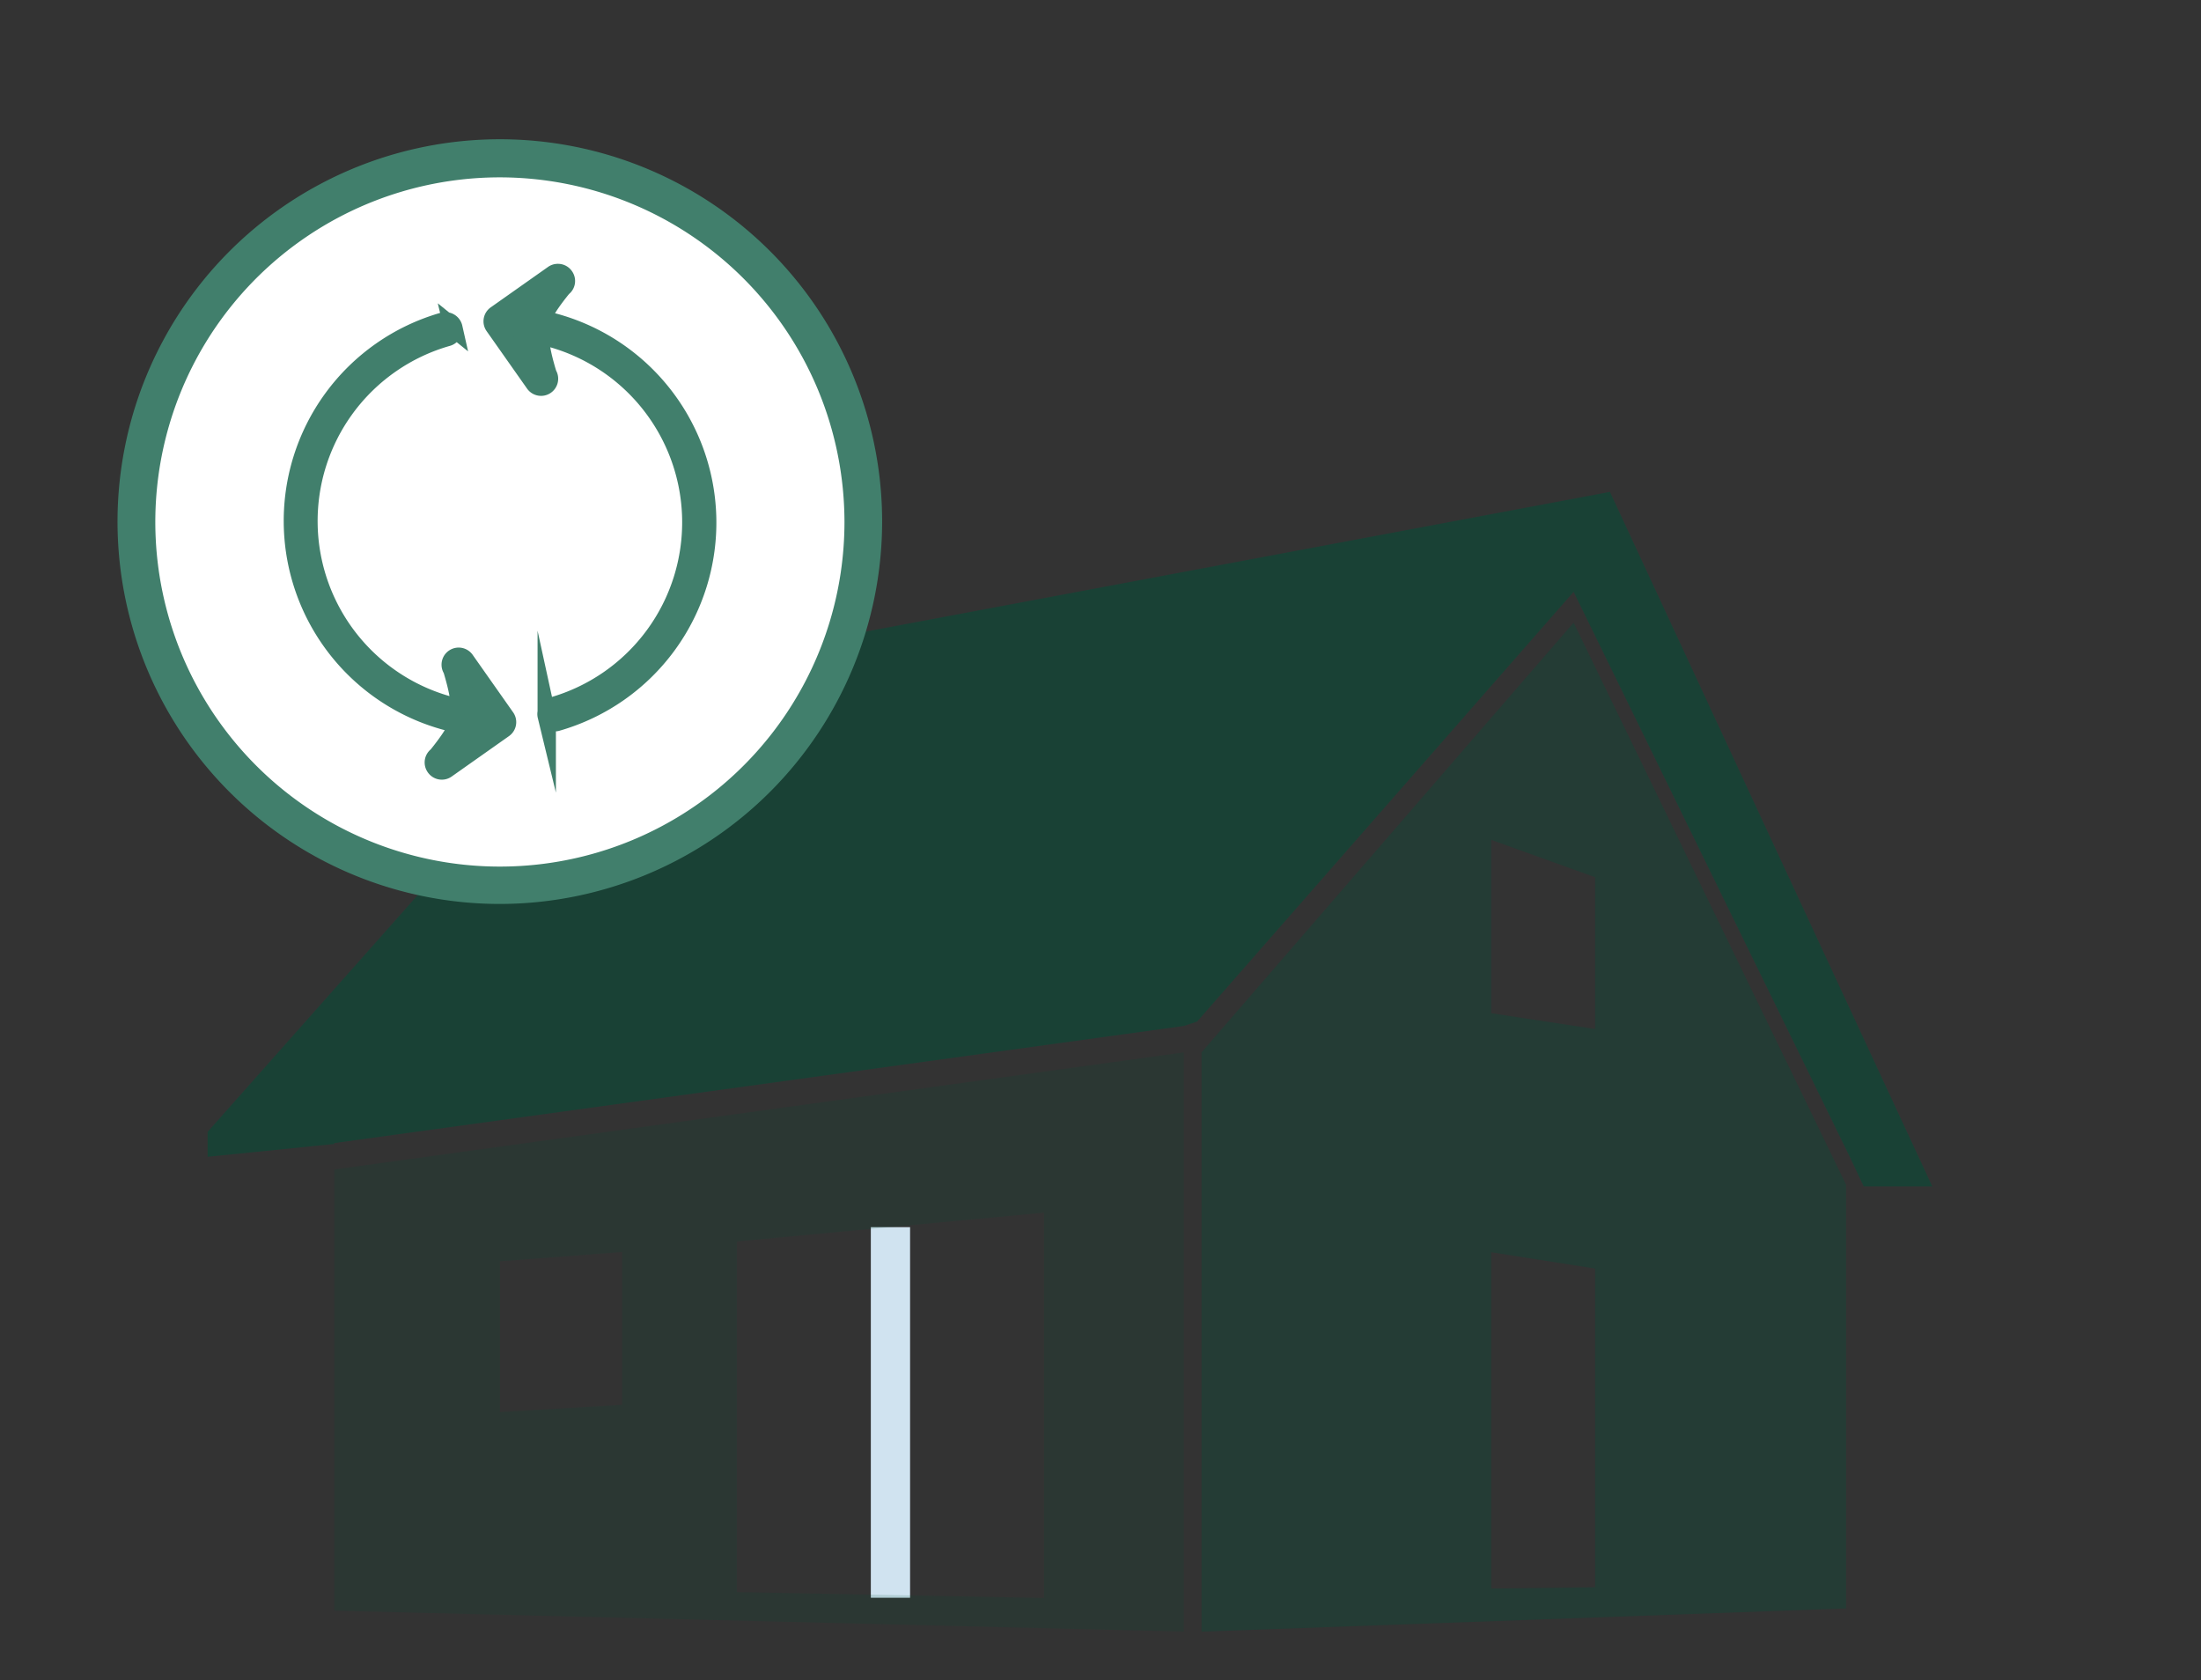
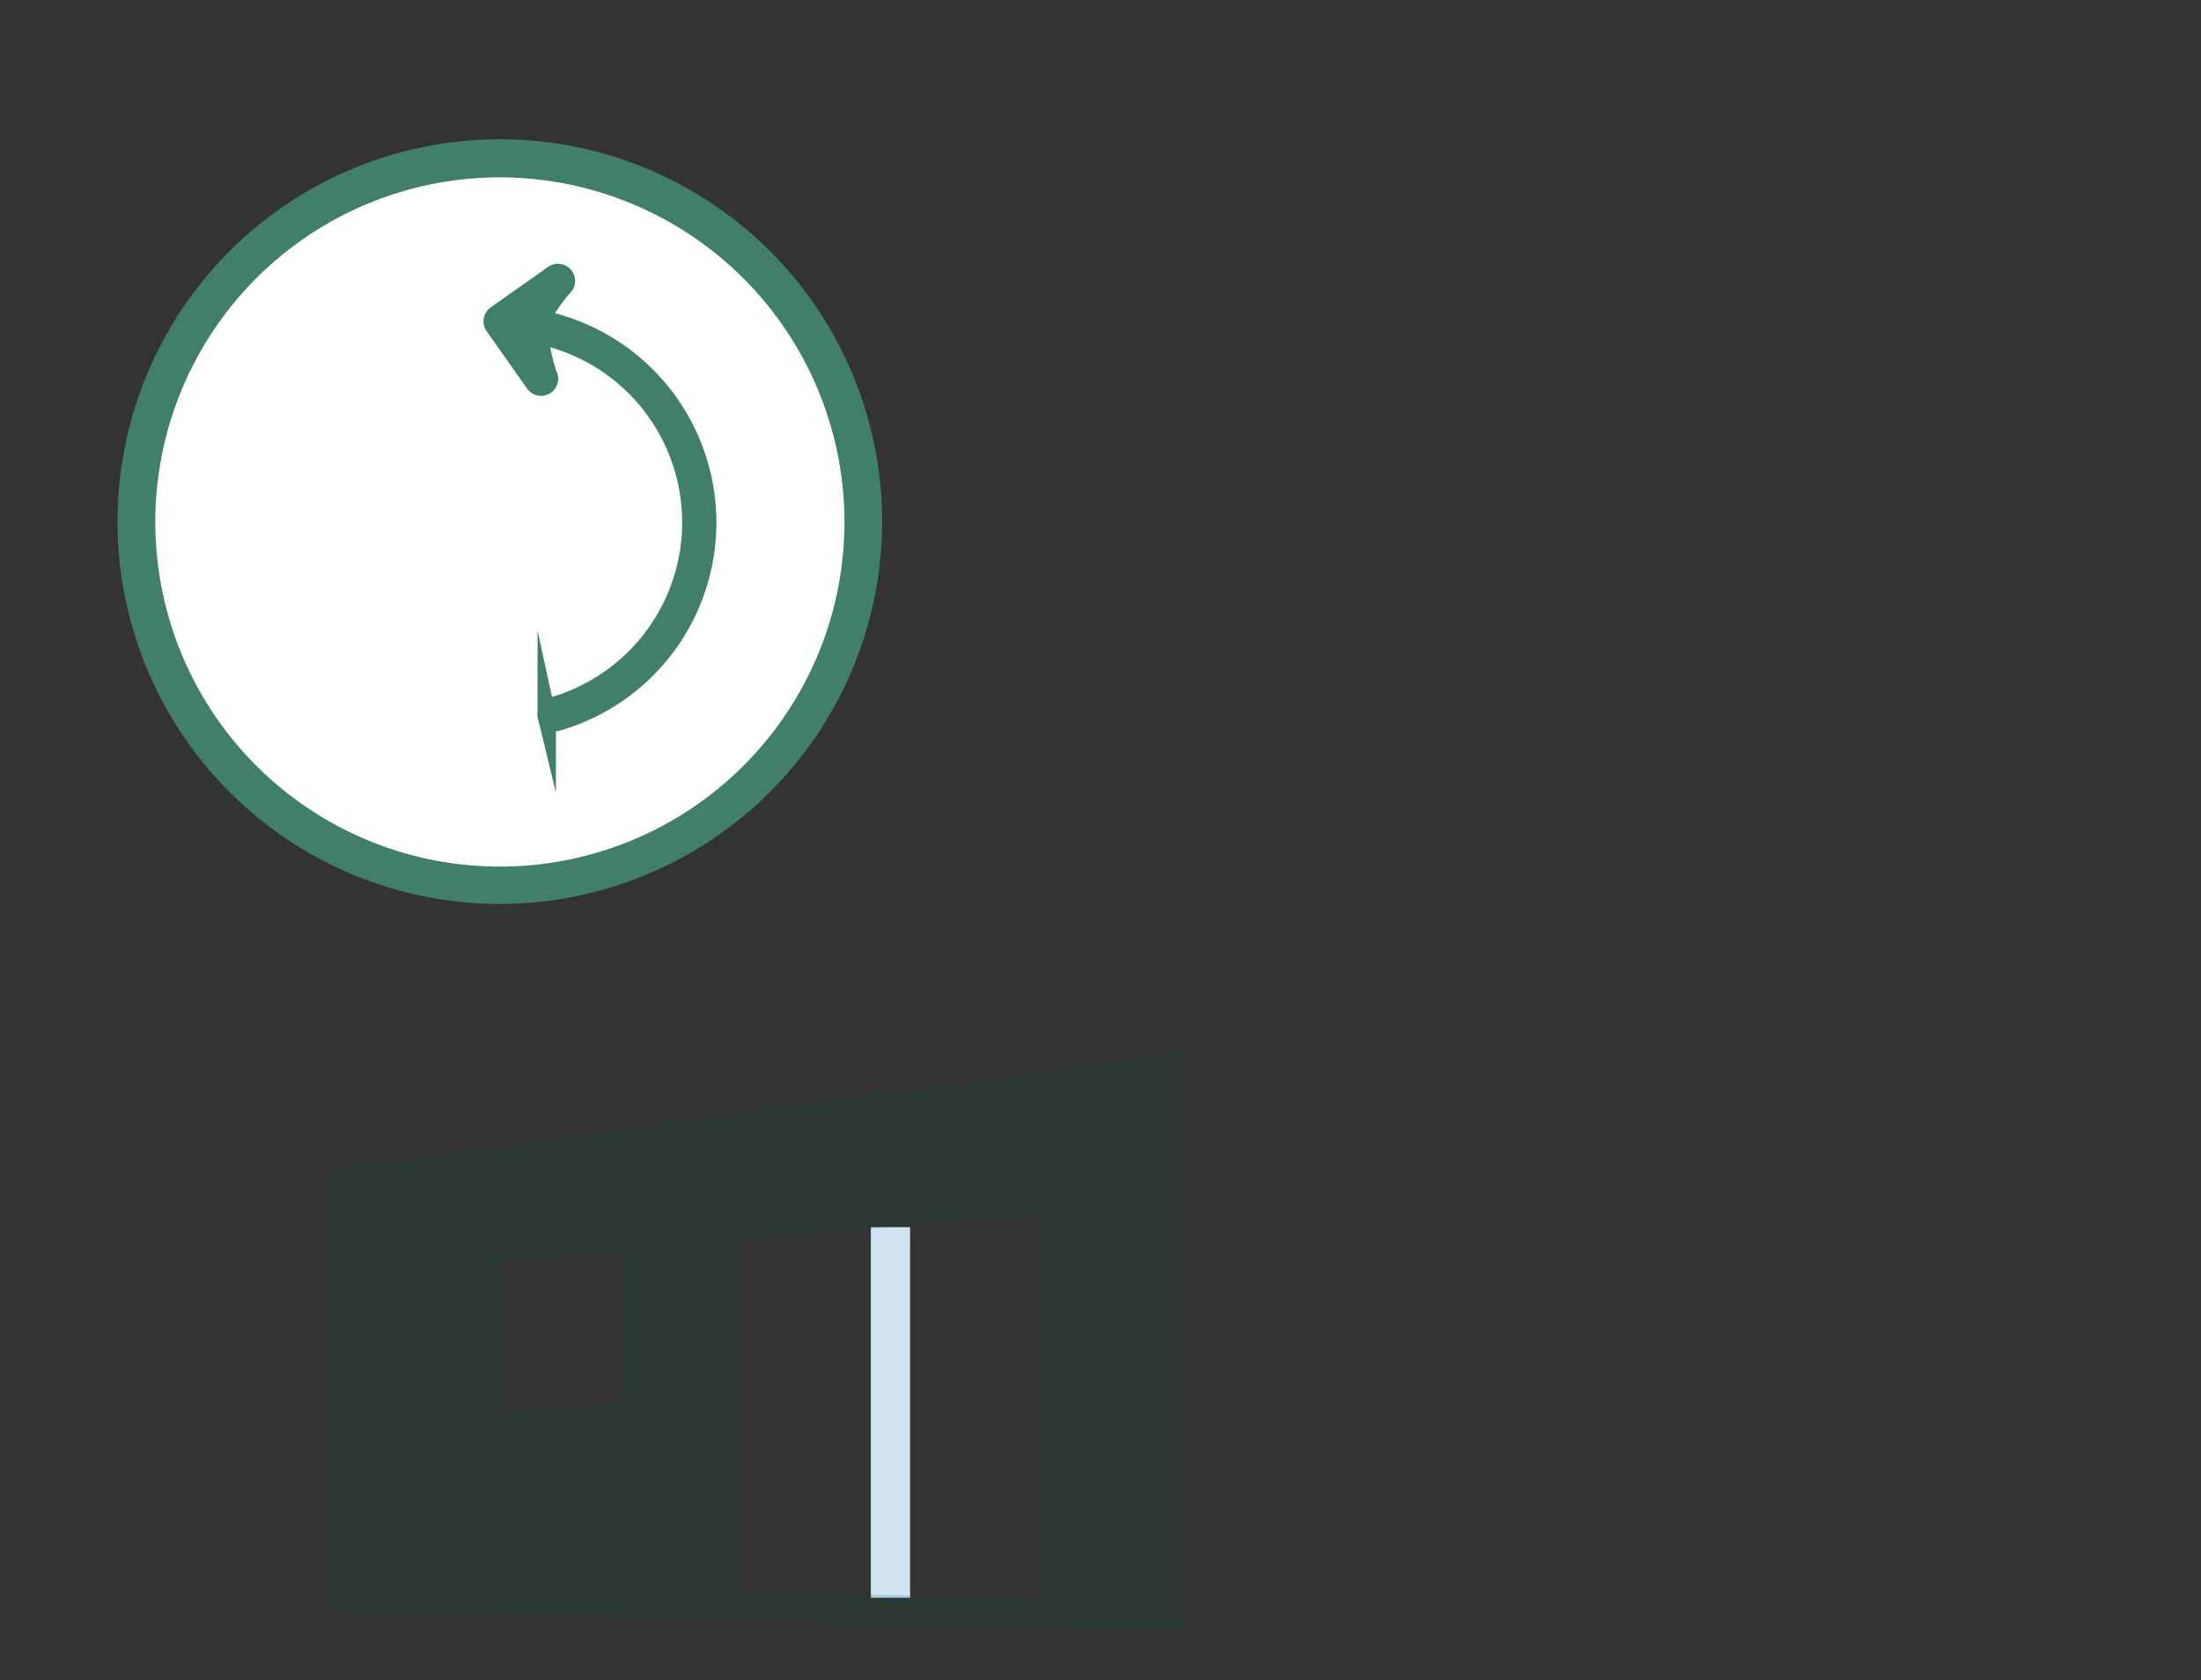
<svg xmlns="http://www.w3.org/2000/svg" id="Ebene_1" data-name="Ebene 1" viewBox="0 0 359.94 274.72">
  <rect x="0" y="0" width="359.94" height="274.72" fill="#333333" stroke="none" />
  <defs>
    <style>.cls-1,.cls-3,.cls-4{fill:#015039;}.cls-1{opacity:0.5;}.cls-2{fill:#d0e3f0;}.cls-3{opacity:0.15;}.cls-3,.cls-4,.cls-7{isolation:isolate;}.cls-4{opacity:0.3;}.cls-5{fill:#fff;}.cls-6,.cls-7{fill:#417f6c;}.cls-7{stroke:#417f6c;stroke-miterlimit:10;stroke-width:3px;}</style>
  </defs>
  <title>zustand_haus</title>
-   <polyline class="cls-1" points="195.77 167.04 257.34 96.77 302.62 189.41 304.78 193.99 315.99 193.99 263.28 80.43 99.55 111.16 33.95 185.08 33.95 189.15 54.66 187.06 54.66 186.91 193.6 167.76 193.6 167.76" />
  <rect class="cls-2" x="142.41" y="200.66" width="6.42" height="60.6" />
  <path class="cls-3" d="M54.66,191.37v72L193.6,266.8V172.08L54.66,191.23ZM120.5,203l50.23-4.71v63l-50.23-.95Zm-38.75,3.24,20-1.52v25l-20,1.17Z" />
-   <path class="cls-4" d="M257.34,101.81l-60.85,70.27V266.8L301.9,263V193.72Zm3.52,157.73-17,.22v-55l17,2.67Zm0-91.28-17-2.58V137.33l17,6.11Z" />
  <circle class="cls-5" cx="81.75" cy="85.3" r="59.43" />
  <path class="cls-6" d="M81.75,147.81A62.52,62.52,0,1,1,144.26,85.3,62.58,62.58,0,0,1,81.75,147.81ZM81.75,29A56.35,56.35,0,1,0,138.1,85.3,56.41,56.41,0,0,0,81.75,29Z" />
-   <path class="cls-7" d="M74.09,53.54a1.31,1.31,0,0,1-.92,1.57,31.28,31.28,0,0,0,1.49,60.56c1.23.29-.35-5-.66-6.06a2.12,2.12,0,0,0-.14-.31,1.3,1.3,0,0,1,2.21-1.36l6.61,9.39a1.29,1.29,0,0,1-.31,1.81L73,125.75a1.29,1.29,0,0,1-1.81-.32,1.29,1.29,0,0,1,.3-1.81s4.18-5.06,3-5.34a33.9,33.9,0,0,1-2-65.7,1.34,1.34,0,0,1,1.65,1Z" />
  <path class="cls-7" d="M89.41,117.05a1.33,1.33,0,0,0,1.65,1,33.9,33.9,0,0,0-2-65.7C87.83,52,92,47,92,47a1.28,1.28,0,0,0,.3-1.81,1.27,1.27,0,0,0-1.06-.55,1.26,1.26,0,0,0-.75.23l-9.37,6.61a1.29,1.29,0,0,0-.31,1.81l6.61,9.39a1.3,1.3,0,0,0,2.21-1.36A1.73,1.73,0,0,1,89.5,61c-.31-1-1.89-6.35-.66-6.06a31.28,31.28,0,0,1,1.49,60.56,1.31,1.31,0,0,0-.92,1.57Z" />
</svg>